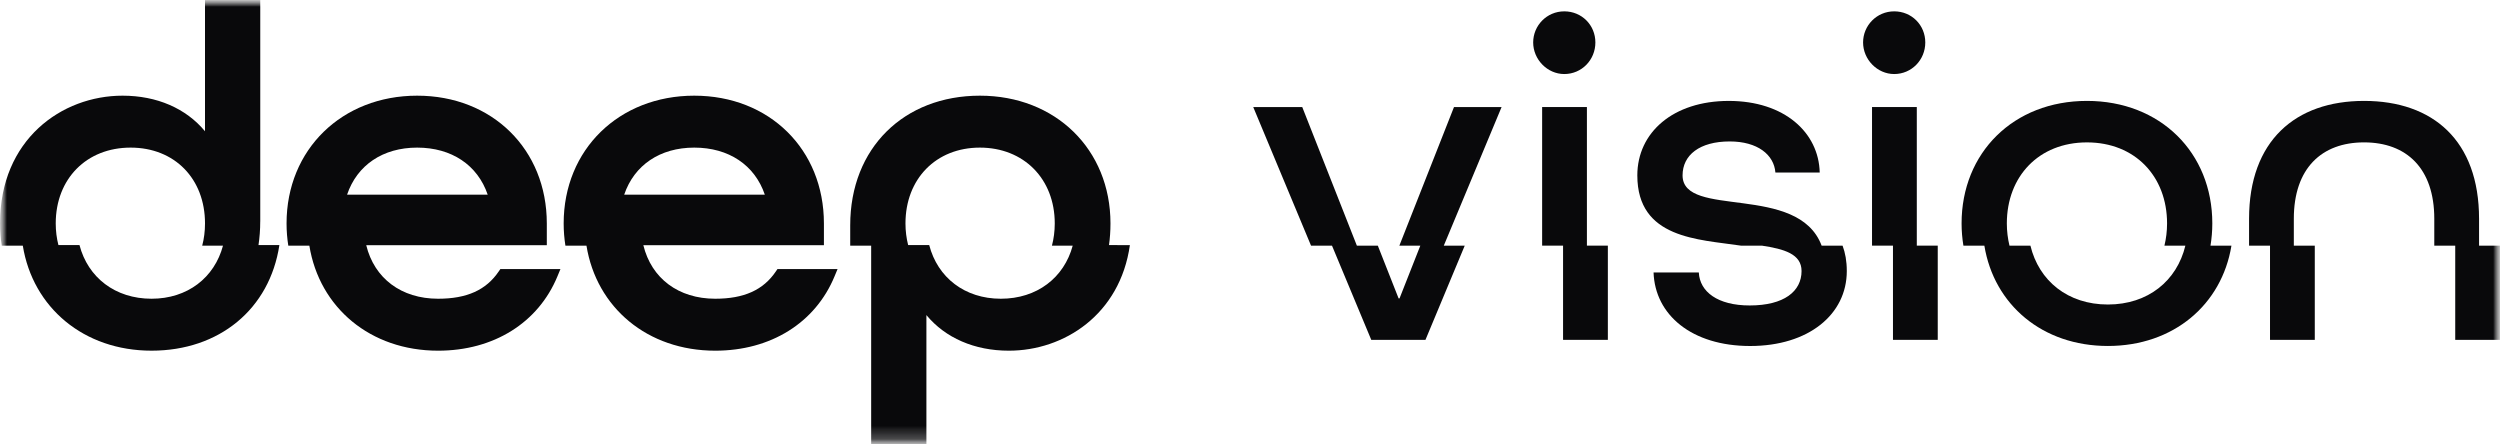
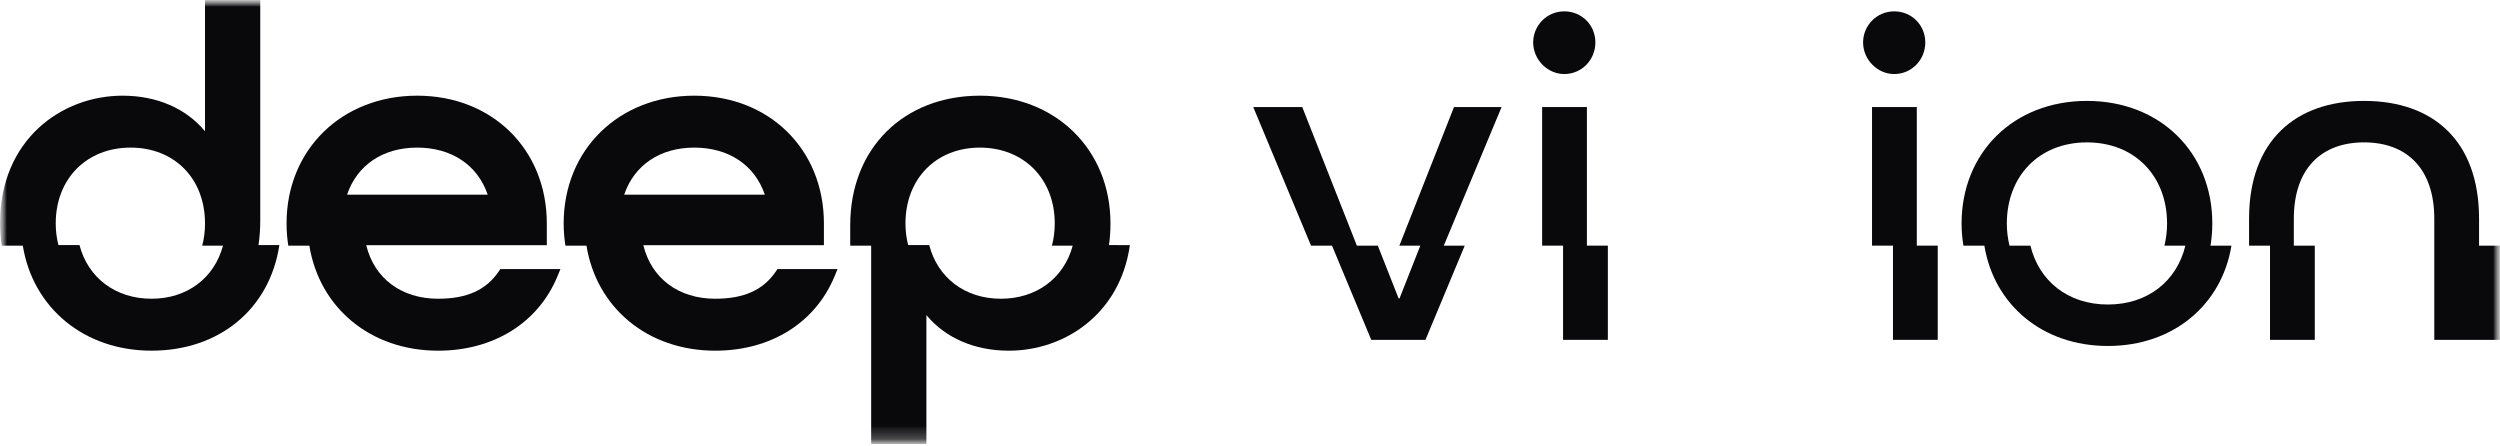
<svg xmlns="http://www.w3.org/2000/svg" width="185" height="33" viewBox="0 0 185 33" fill="none">
  <mask id="mask0_28_109" style="mask-type:luminance" maskUnits="userSpaceOnUse" x="0" y="0" width="185" height="33">
    <path d="M185 0H0V32.856H185V0Z" fill="white" />
  </mask>
  <g mask="url(#mask0_28_109)">
    <mask id="mask1_28_109" style="mask-type:luminance" maskUnits="userSpaceOnUse" x="0" y="0" width="185" height="33">
      <path d="M185 0H0V32.856H185V0Z" fill="white" />
    </mask>
    <g mask="url(#mask1_28_109)">
      <path d="M19.259 16.395V0H15.17V9.714C13.775 8.026 11.613 7.08 9.071 7.08C4.563 7.08 0 10.328 0 16.534C0 17.099 0.045 17.647 0.129 18.177H1.687C2.43 22.767 6.206 25.95 11.213 25.95C16.221 25.95 19.954 22.877 20.674 18.137H19.128C19.211 17.578 19.257 16.998 19.257 16.395M11.214 22.106C8.526 22.106 6.509 20.537 5.882 18.137H4.323C4.195 17.637 4.124 17.101 4.124 16.534C4.124 13.23 6.403 10.923 9.665 10.923C12.927 10.923 15.171 13.23 15.171 16.534C15.171 17.116 15.098 17.665 14.964 18.177H16.502C15.866 20.554 13.871 22.106 11.214 22.106Z" fill="#09090B" />
      <path d="M36.91 20.08C35.978 21.462 34.55 22.106 32.419 22.106C29.698 22.106 27.697 20.599 27.101 18.143H40.464V16.535C40.464 11.056 36.429 7.08 30.869 7.08C25.309 7.08 21.205 11.057 21.205 16.535C21.205 17.1 21.25 17.647 21.334 18.177H22.892C23.635 22.768 27.412 25.951 32.419 25.951C36.526 25.951 39.828 23.893 41.252 20.445L41.473 19.91H37.026L36.911 20.081L36.91 20.08ZM30.869 10.923C33.423 10.923 35.344 12.216 36.089 14.403H25.684C26.427 12.215 28.335 10.923 30.869 10.923Z" fill="#09090B" />
      <path d="M57.417 20.08C56.485 21.462 55.057 22.106 52.926 22.106C50.206 22.106 48.204 20.599 47.607 18.143H60.97V16.535C60.97 11.056 56.935 7.08 51.375 7.08C45.815 7.08 41.711 11.057 41.711 16.535C41.711 17.1 41.757 17.647 41.84 18.177H43.398C44.141 22.768 47.917 25.951 52.926 25.951C57.032 25.951 60.334 23.893 61.758 20.445L61.98 19.91H57.533L57.417 20.08ZM51.376 10.923C53.931 10.923 55.851 12.216 56.596 14.403H46.191C46.935 12.215 48.843 10.923 51.376 10.923Z" fill="#09090B" />
      <path d="M82.066 18.137C82.137 17.627 82.175 17.094 82.175 16.534C82.175 11.056 78.111 7.08 72.511 7.08C66.911 7.08 62.916 10.935 62.916 16.674V18.177H64.466V32.856H68.554V23.316C69.949 25.003 72.112 25.951 74.654 25.951C78.745 25.951 82.882 23.275 83.612 18.138L82.066 18.137ZM74.061 22.106C71.389 22.106 69.386 20.537 68.762 18.137H67.203C67.076 17.637 67.005 17.101 67.005 16.534C67.005 13.23 69.269 10.923 72.511 10.923C75.753 10.923 78.052 13.23 78.052 16.534C78.052 17.116 77.977 17.665 77.844 18.177H79.381C78.741 20.554 76.734 22.106 74.061 22.106Z" fill="#09090B" />
      <path d="M107.596 7.921L103.553 18.177H105.104L103.566 22.08H103.496L101.958 18.177H100.408L96.366 7.921H92.739L97.016 18.177H98.567L101.473 25.149H105.484L108.391 18.177H106.841L111.118 7.921H107.596Z" fill="#09090B" />
      <path d="M115.756 5.479C117.047 5.479 118.058 4.432 118.058 3.142C118.058 1.851 117.047 0.84 115.756 0.84C114.466 0.84 113.455 1.887 113.455 3.142C113.455 4.397 114.501 5.479 115.756 5.479Z" fill="#09090B" />
      <path d="M117.431 7.921H114.118V18.177H115.667V25.149H118.981V18.177H117.431V7.921Z" fill="#09090B" />
      <path d="M140.17 5.479C141.46 5.479 142.471 4.432 142.471 3.142C142.471 1.851 141.46 0.84 140.17 0.84C138.879 0.84 137.868 1.887 137.868 3.142C137.868 4.397 138.914 5.479 140.17 5.479Z" fill="#09090B" />
      <path d="M141.843 7.921H138.53V18.177H140.08V25.149H143.393V18.177H141.843V7.921Z" fill="#09090B" />
      <path d="M163.711 16.534C163.711 11.303 159.874 7.467 154.434 7.467C148.994 7.467 145.157 11.303 145.157 16.534C145.157 17.1 145.205 17.647 145.292 18.177H146.843C147.559 22.548 151.132 25.602 155.985 25.602C160.837 25.602 164.411 22.549 165.127 18.177H163.577C163.663 17.647 163.711 17.099 163.711 16.534ZM155.984 22.534C153.015 22.534 150.879 20.782 150.251 18.177H148.701C148.577 17.66 148.506 17.113 148.506 16.535C148.506 13.048 150.877 10.537 154.434 10.537C157.991 10.537 160.363 13.048 160.363 16.535C160.363 17.113 160.292 17.661 160.168 18.177H161.718C161.09 20.782 158.953 22.534 155.985 22.534" fill="#09090B" />
-       <path d="M134.8 18.177C133.057 13.528 124.51 16.203 124.51 12.978C124.51 11.478 125.766 10.467 127.998 10.467C130.055 10.467 131.276 11.444 131.38 12.769H134.659C134.589 9.804 132.043 7.468 127.928 7.468C123.812 7.468 121.162 9.804 121.162 12.978C121.162 17.673 125.69 17.706 128.828 18.177H130.378C132.042 18.428 133.315 18.8 133.315 20.057C133.315 21.557 132.024 22.604 129.479 22.604C127.107 22.604 125.782 21.592 125.712 20.163H122.364C122.469 23.301 125.188 25.604 129.513 25.604C133.838 25.604 136.663 23.266 136.663 20.058C136.663 19.322 136.548 18.706 136.35 18.178L134.8 18.177Z" fill="#09090B" />
-       <path d="M183.45 18.177V16.186C183.45 10.397 180.032 7.467 174.94 7.467C169.849 7.467 166.431 10.431 166.431 16.186V18.177H167.981V25.149H171.294V18.177H169.743V16.186C169.743 12.454 171.801 10.536 174.94 10.536C178.08 10.536 180.137 12.454 180.137 16.186V18.177H181.687V25.149H185V18.177H183.45Z" fill="#09090B" />
+       <path d="M183.45 18.177V16.186C183.45 10.397 180.032 7.467 174.94 7.467C169.849 7.467 166.431 10.431 166.431 16.186V18.177H167.981V25.149H171.294V18.177H169.743V16.186C169.743 12.454 171.801 10.536 174.94 10.536C178.08 10.536 180.137 12.454 180.137 16.186V18.177V25.149H185V18.177H183.45Z" fill="#09090B" />
    </g>
  </g>
</svg>